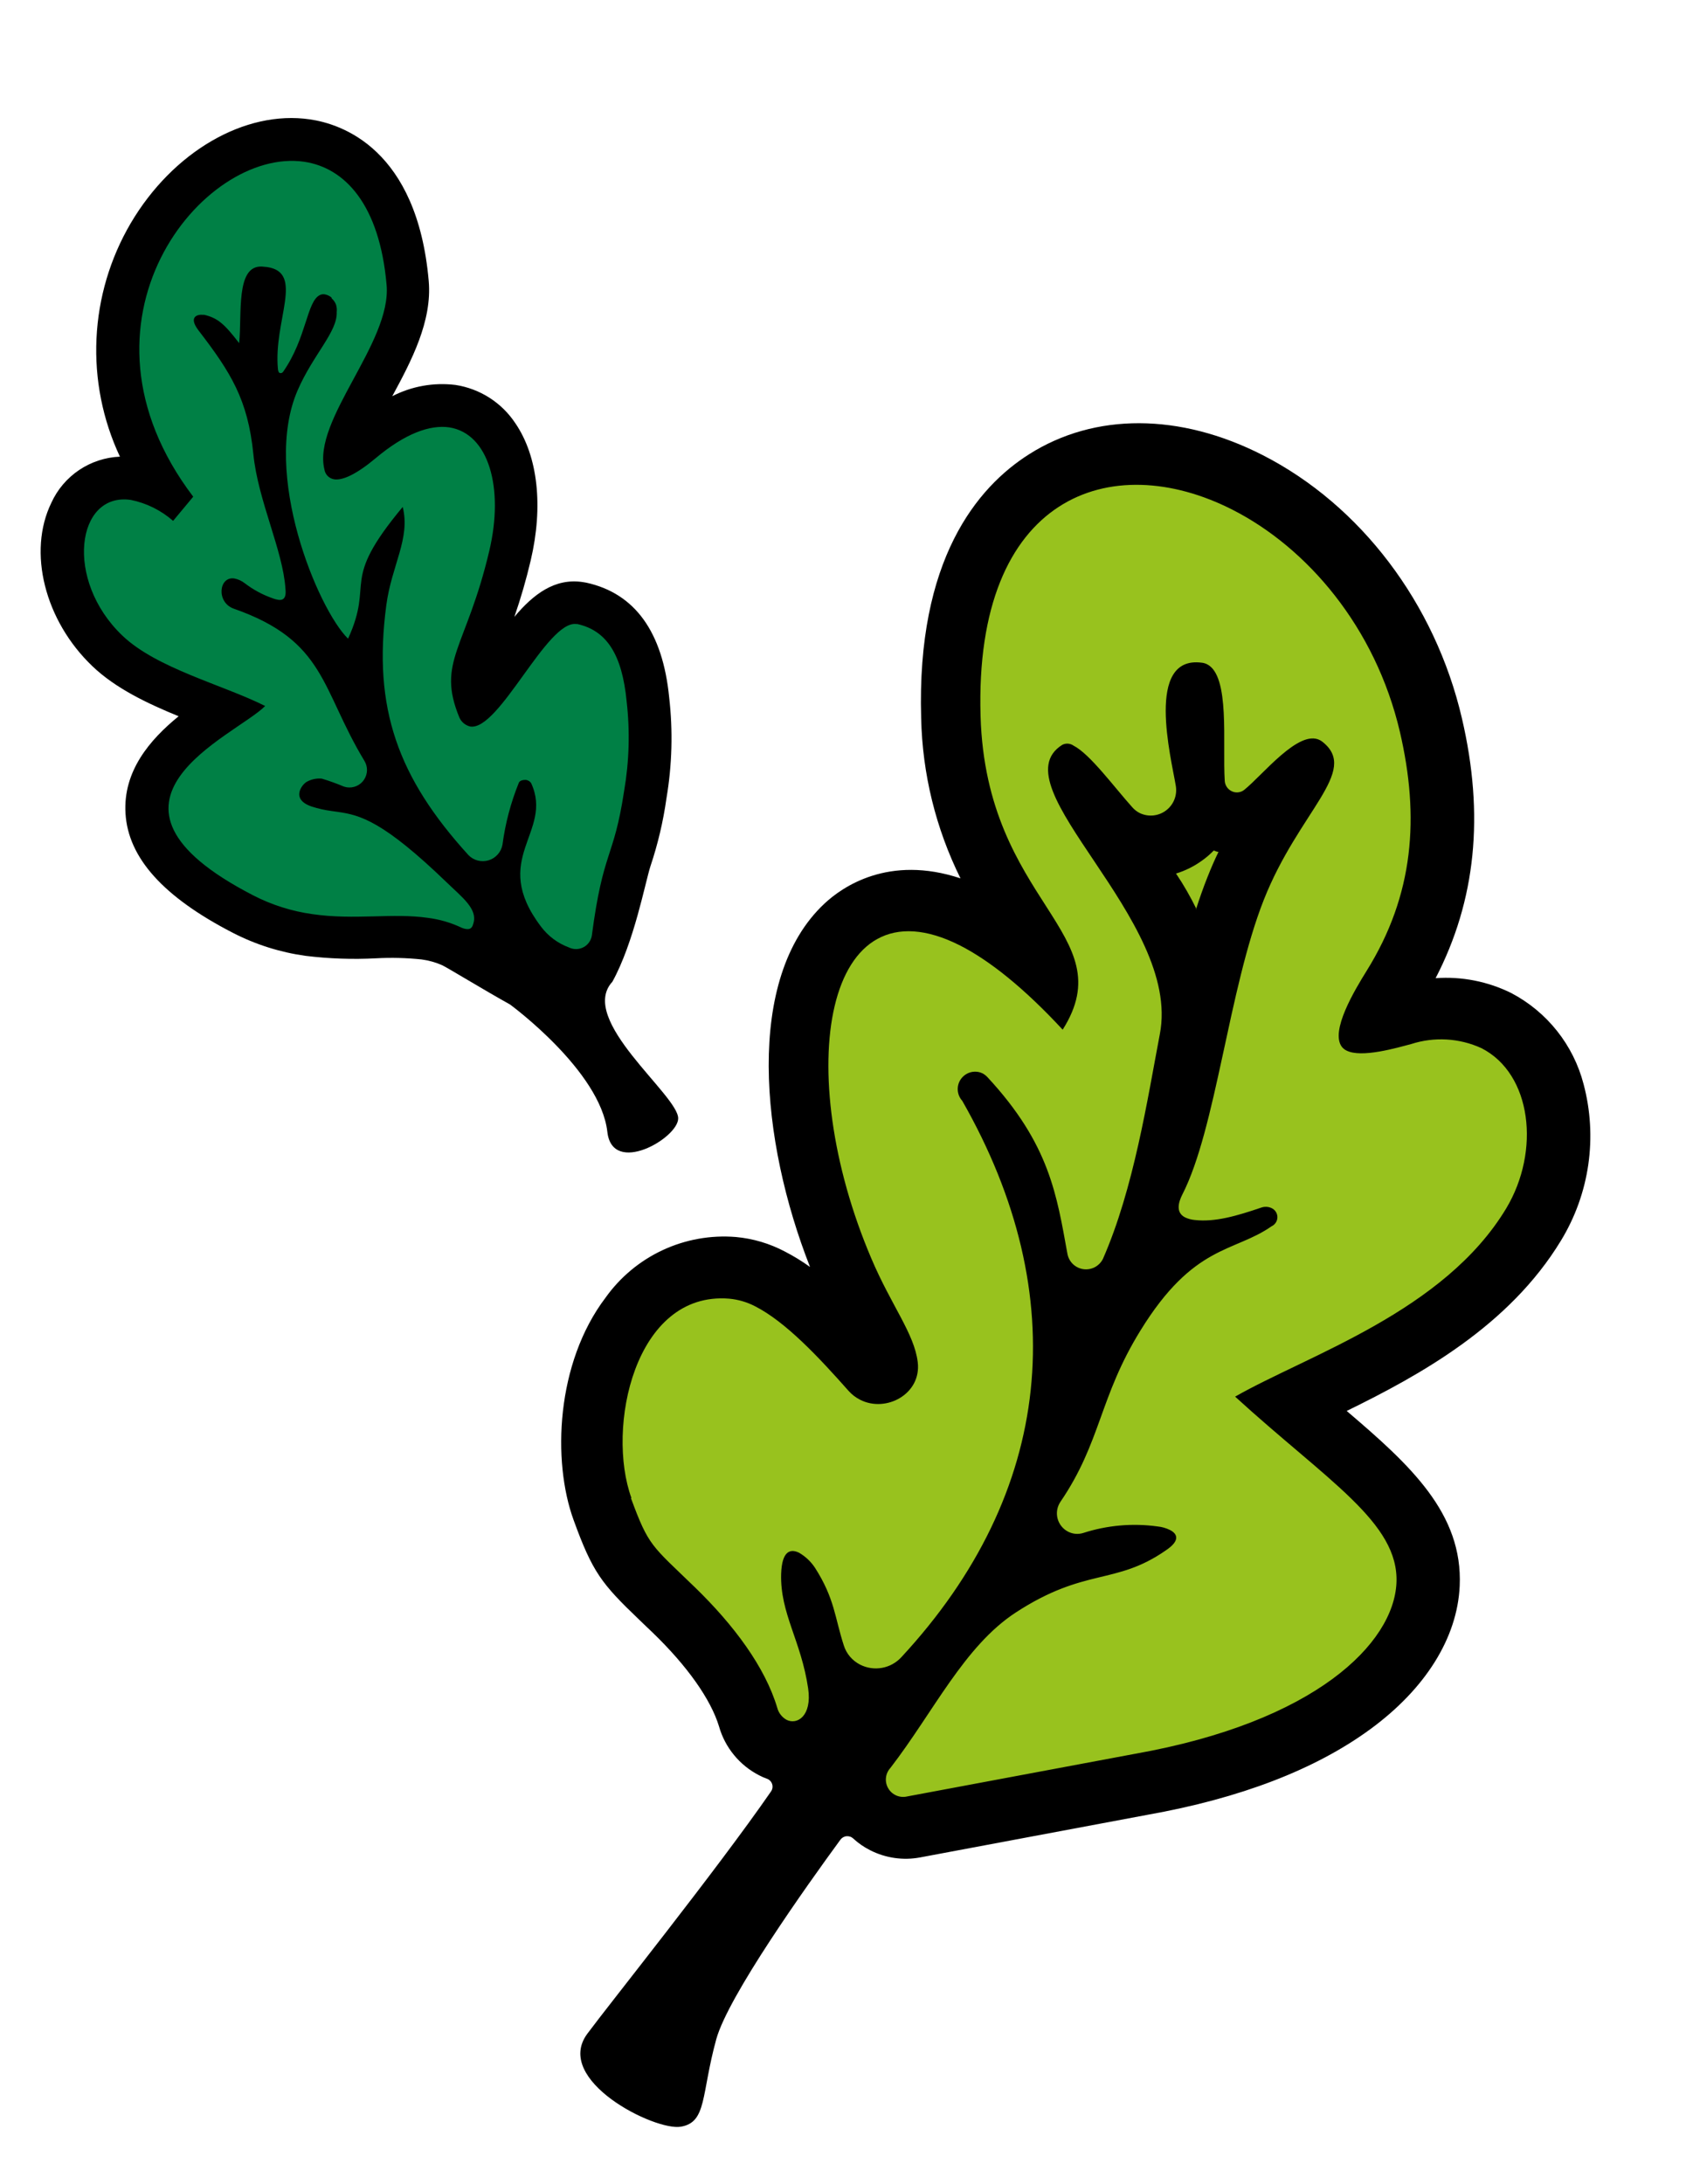
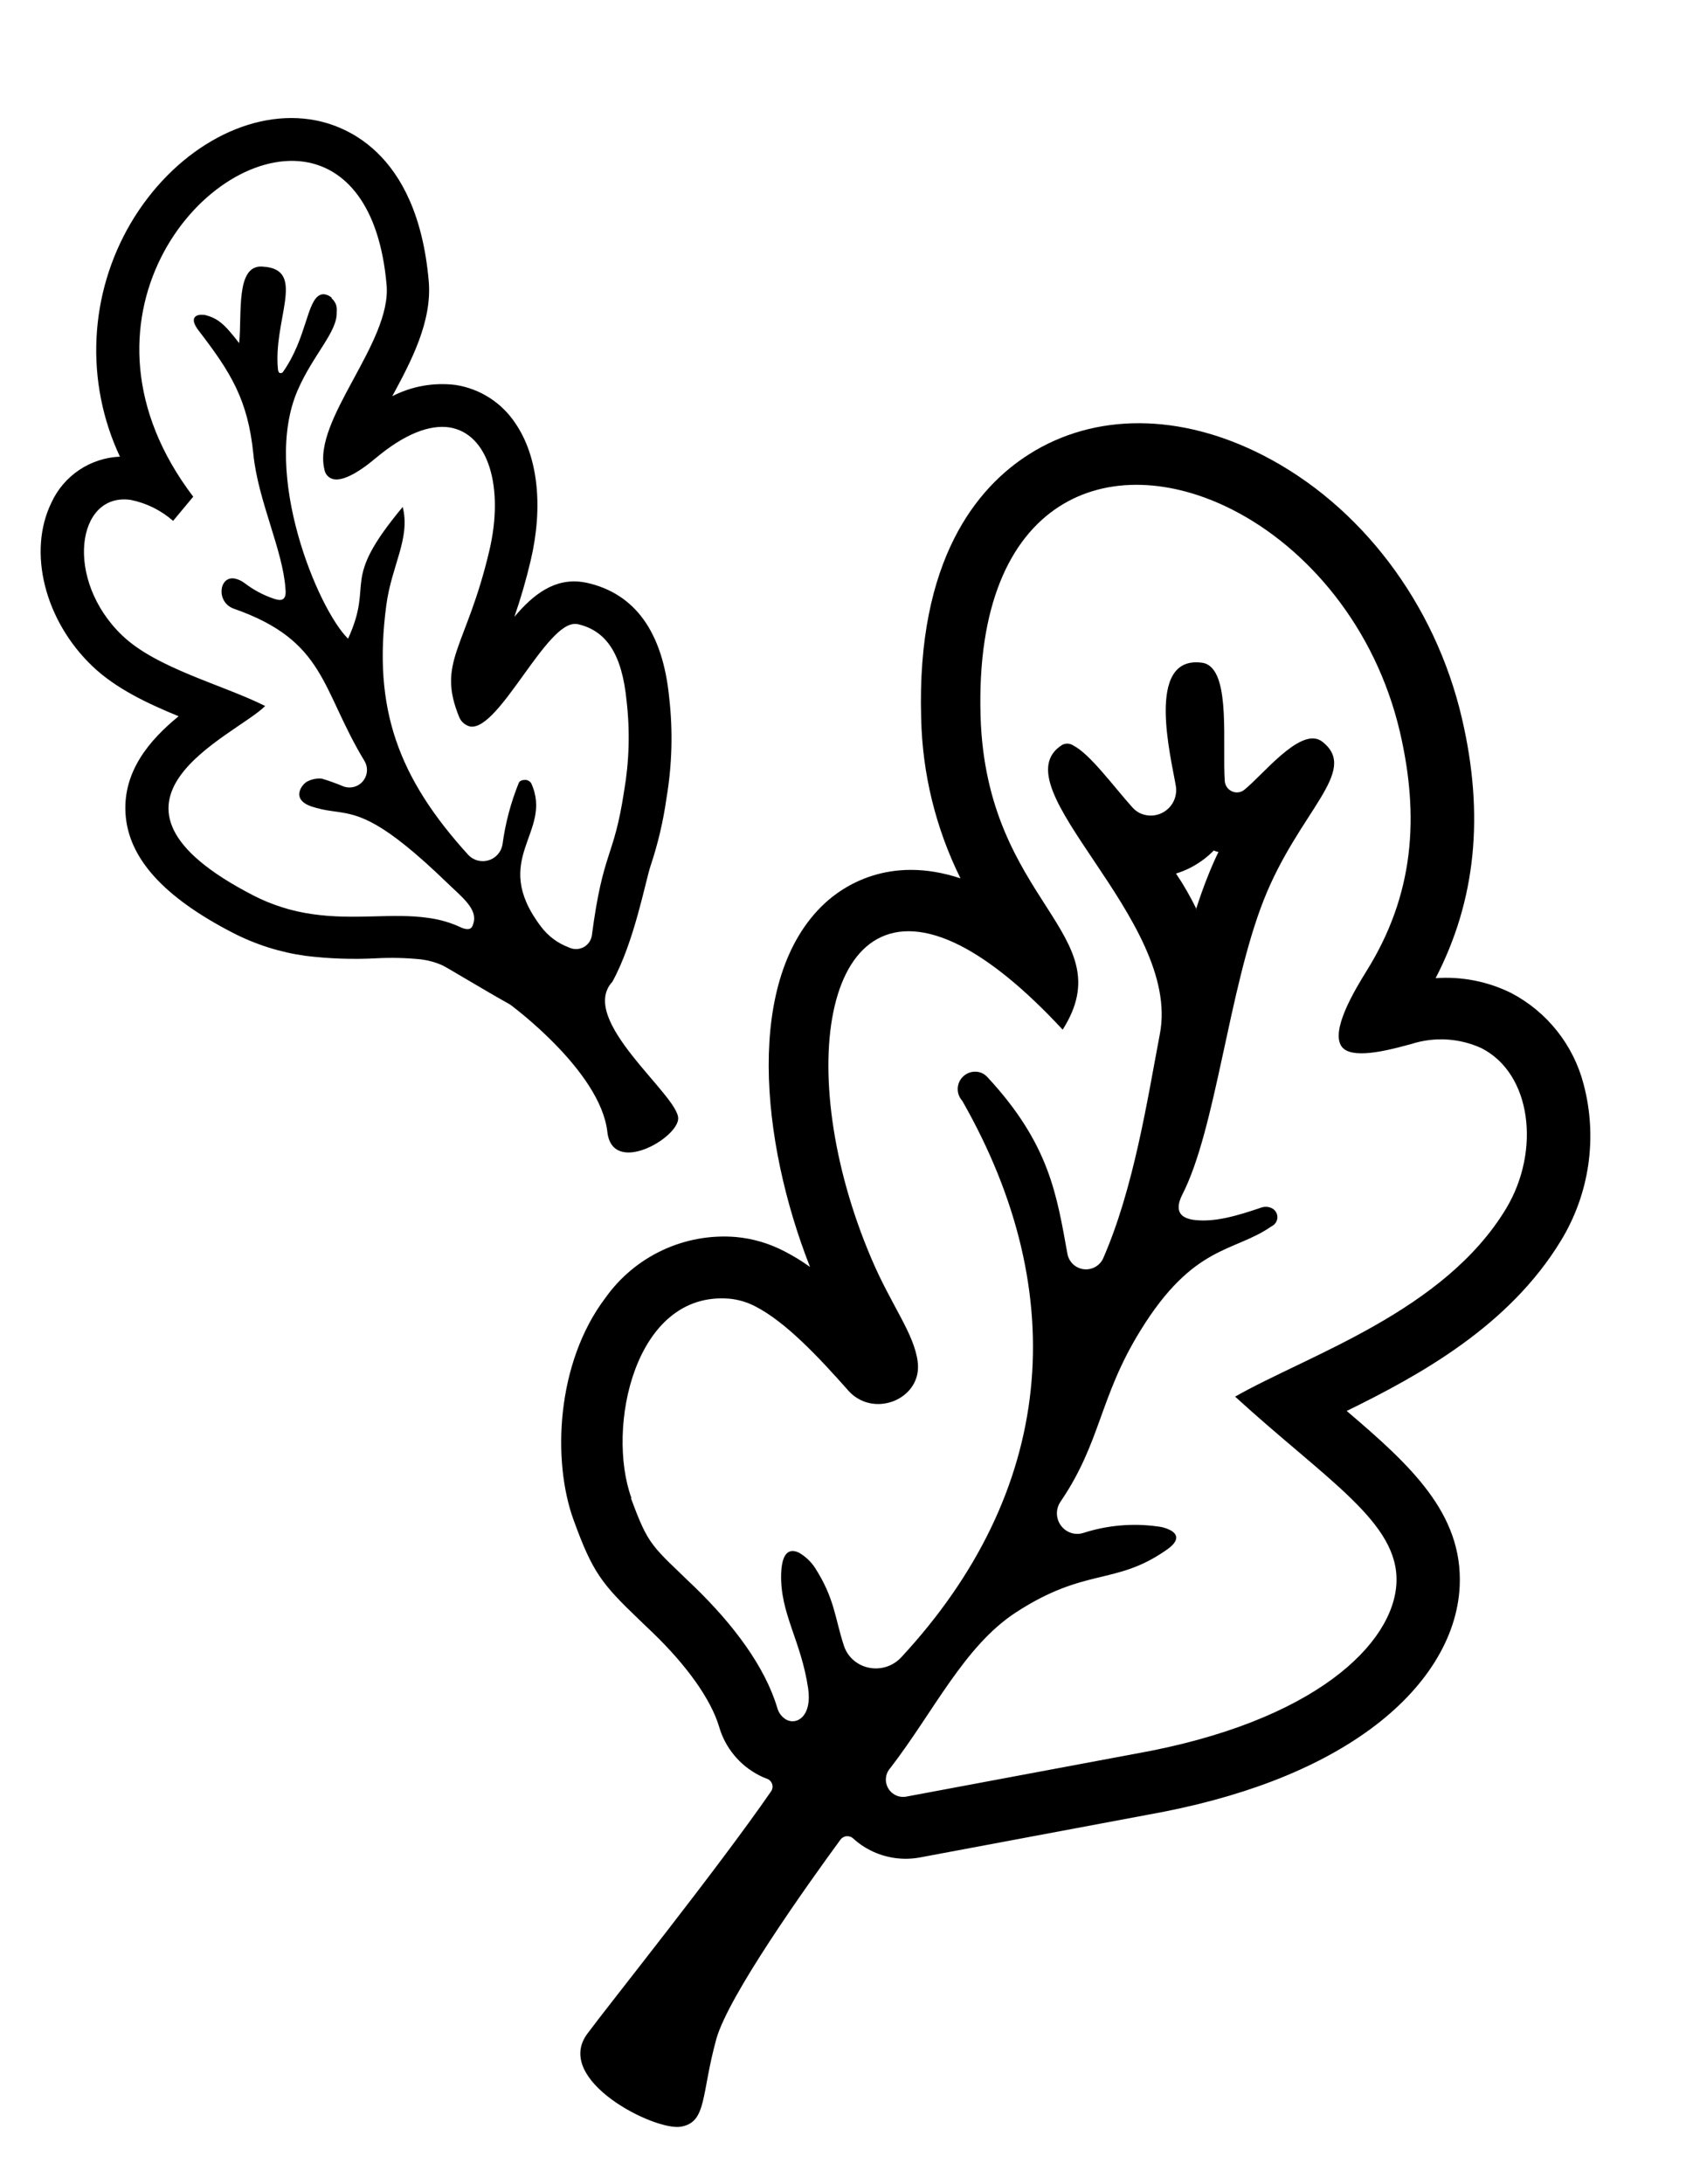
<svg xmlns="http://www.w3.org/2000/svg" width="61" height="79" viewBox="0 0 61 79" fill="none">
-   <path fill-rule="evenodd" clip-rule="evenodd" d="M31.989 65.92C32.33 66.093 32.719 66.148 33.095 66.076L41.328 64.536C48.802 63.212 51.59 59.817 51.709 57.307C51.813 55.114 50.08 53.624 47.682 51.588C47.377 51.327 47.051 51.054 46.713 50.76L47.376 50.44C50.153 49.104 53.626 47.441 55.521 44.282C55.953 43.575 56.238 42.787 56.358 41.967C56.478 41.146 56.431 40.31 56.22 39.508C56.078 38.958 55.822 38.443 55.47 37.997C55.118 37.551 54.677 37.183 54.175 36.917C53.135 36.43 51.952 36.346 50.854 36.682L50.705 36.718C50.308 36.826 50.013 36.896 49.791 36.936C49.986 36.518 50.209 36.113 50.457 35.724C52.228 32.891 52.654 29.875 51.807 26.231C50.911 22.392 48.431 19.11 45.168 17.45C42.534 16.11 39.858 16.08 37.825 17.368C36.193 18.406 34.282 20.733 34.436 25.943C34.543 29.569 35.933 31.748 36.948 33.331C37.331 33.865 37.646 34.445 37.886 35.057C37.114 34.337 36.253 33.721 35.323 33.223C32.822 31.95 31.286 32.851 30.583 33.502C28.376 35.567 28.37 40.808 30.57 45.965C30.842 46.599 31.146 47.218 31.481 47.821C31.793 48.312 32.026 48.85 32.169 49.415C32.177 49.453 32.172 49.493 32.155 49.528C32.138 49.563 32.11 49.591 32.076 49.609C32.023 49.644 31.963 49.665 31.9 49.671C31.837 49.677 31.774 49.668 31.716 49.645C31.681 49.626 31.65 49.601 31.625 49.57C30.508 48.313 29.204 46.9 27.904 46.254C27.484 46.029 27.022 45.891 26.547 45.846C25.829 45.786 25.106 45.913 24.451 46.215C23.796 46.517 23.23 46.983 22.808 47.569C21.308 49.535 21.131 52.672 21.811 54.554C22.45 56.31 22.695 56.576 23.895 57.723L24.401 58.208C25.805 59.571 26.738 60.915 27.094 62.091C27.161 62.324 27.275 62.542 27.428 62.73C27.581 62.919 27.77 63.075 27.984 63.188C28.245 63.323 28.539 63.383 28.832 63.361C29.125 63.339 29.406 63.236 29.645 63.065C29.92 62.866 30.528 62.283 30.398 61.048C30.477 61.101 30.558 61.15 30.642 61.195C30.993 61.371 31.381 61.458 31.773 61.449C32.166 61.439 32.55 61.333 32.891 61.14L32.714 61.405C32.299 62.031 31.868 62.678 31.414 63.268C31.257 63.473 31.147 63.71 31.091 63.963C31.035 64.215 31.034 64.477 31.089 64.729C31.142 64.982 31.25 65.219 31.406 65.425C31.561 65.631 31.76 65.8 31.989 65.92Z" fill="#98C21E" />
  <path fill-rule="evenodd" clip-rule="evenodd" d="M26.622 44.749C27.243 44.805 27.846 44.984 28.397 45.275C28.714 45.439 29.018 45.625 29.307 45.833C27.516 41.282 26.938 35.394 29.827 32.69C30.473 32.084 32.15 30.912 34.751 31.775C33.857 29.971 33.371 27.993 33.328 25.98C33.158 20.244 35.357 17.62 37.236 16.431C39.607 14.927 42.684 14.936 45.675 16.459C49.225 18.268 51.925 21.827 52.892 25.983C53.711 29.487 53.398 32.573 51.941 35.386C52.886 35.318 53.833 35.504 54.682 35.926C55.322 36.263 55.885 36.729 56.335 37.296C56.785 37.862 57.112 38.517 57.294 39.217C57.547 40.166 57.605 41.157 57.465 42.13C57.325 43.102 56.989 44.036 56.478 44.876C54.602 47.97 51.377 49.743 48.724 51.042C51.019 52.997 52.934 54.746 52.812 57.38C52.724 59.251 51.578 61.087 49.584 62.55C47.59 64.012 44.875 65.055 41.509 65.653L33.297 67.192C32.679 67.309 32.039 67.218 31.479 66.931C31.257 66.819 31.052 66.677 30.869 66.508C30.837 66.478 30.799 66.455 30.757 66.441C30.715 66.427 30.671 66.422 30.627 66.426C30.583 66.43 30.54 66.444 30.502 66.466C30.464 66.488 30.431 66.518 30.405 66.554C29.174 68.235 26.345 72.209 25.914 73.772C25.363 75.779 25.581 76.769 24.637 76.934C23.694 77.1 20.006 75.25 21.25 73.571C22.033 72.512 25.928 67.654 27.894 64.809C27.921 64.771 27.939 64.727 27.947 64.681C27.954 64.634 27.951 64.587 27.937 64.542C27.923 64.498 27.899 64.457 27.867 64.423C27.834 64.389 27.794 64.363 27.75 64.347C27.652 64.313 27.557 64.271 27.465 64.222C27.116 64.043 26.806 63.794 26.557 63.49C26.307 63.186 26.122 62.834 26.015 62.456C25.718 61.475 24.863 60.265 23.61 59.057C23.424 58.876 23.261 58.728 23.111 58.579C21.762 57.287 21.437 56.872 20.753 54.987C19.975 52.853 20.116 49.308 21.908 46.945C22.436 46.203 23.148 45.609 23.975 45.224C24.801 44.839 25.713 44.675 26.622 44.749ZM22.827 54.193C23.473 55.947 23.566 55.895 25.147 57.426C26.554 58.792 27.682 60.306 28.123 61.786C28.147 61.876 28.188 61.959 28.245 62.032C28.301 62.105 28.372 62.166 28.452 62.212C28.836 62.414 29.385 62.08 29.239 61.08C28.984 59.345 28.222 58.373 28.262 56.936C28.289 56.101 28.597 56.016 28.914 56.173C29.145 56.308 29.341 56.494 29.488 56.717C30.202 57.835 30.199 58.508 30.529 59.523C30.575 59.672 30.652 59.811 30.753 59.93C30.854 60.049 30.978 60.147 31.117 60.218C31.361 60.343 31.639 60.384 31.909 60.336C32.179 60.288 32.425 60.152 32.611 59.95C38.132 53.994 38.834 46.862 34.815 39.823C34.722 39.721 34.665 39.59 34.653 39.452C34.641 39.314 34.675 39.176 34.75 39.059C34.825 38.943 34.936 38.854 35.066 38.806C35.196 38.759 35.338 38.756 35.471 38.798L35.55 38.83C35.618 38.867 35.679 38.915 35.731 38.972C37.986 41.404 38.234 43.249 38.621 45.364C38.648 45.504 38.718 45.633 38.821 45.731C38.925 45.83 39.057 45.893 39.198 45.913C39.34 45.932 39.484 45.907 39.611 45.841C39.737 45.774 39.84 45.67 39.904 45.542C41.023 42.995 41.515 39.765 41.963 37.411C42.767 33.255 36.055 28.442 38.431 26.946C38.495 26.912 38.567 26.897 38.64 26.902C38.712 26.907 38.782 26.932 38.841 26.974C39.438 27.279 40.304 28.466 40.967 29.204C41.043 29.291 41.135 29.362 41.238 29.414C41.39 29.486 41.559 29.516 41.727 29.499C41.894 29.482 42.054 29.42 42.188 29.318C42.323 29.217 42.427 29.08 42.489 28.924C42.551 28.767 42.569 28.596 42.541 28.43C42.376 27.425 41.419 23.701 43.483 23.974C43.549 23.981 43.614 24.001 43.674 24.031C44.512 24.457 44.225 26.886 44.312 28.252C44.317 28.328 44.342 28.402 44.384 28.466C44.426 28.53 44.484 28.582 44.552 28.617C44.626 28.656 44.71 28.673 44.793 28.664C44.877 28.656 44.956 28.624 45.02 28.571C45.694 28.028 46.986 26.377 47.752 26.774C47.788 26.793 47.822 26.815 47.853 26.84C49.191 27.901 46.991 29.344 45.723 32.556C44.455 35.769 43.996 40.84 42.776 43.215C42.651 43.464 42.516 43.859 42.879 44.041C42.989 44.092 43.106 44.124 43.227 44.134C43.962 44.218 44.757 43.983 45.633 43.685C45.752 43.643 45.883 43.648 45.998 43.7C46.063 43.728 46.117 43.774 46.156 43.832C46.195 43.89 46.216 43.958 46.217 44.028C46.218 44.098 46.198 44.167 46.16 44.226C46.123 44.285 46.069 44.332 46.006 44.361C44.645 45.314 43.189 45.003 41.262 48.132C39.769 50.545 39.842 52.163 38.368 54.327C38.309 54.415 38.268 54.514 38.25 54.619C38.232 54.723 38.236 54.83 38.263 54.933C38.29 55.036 38.338 55.132 38.405 55.214C38.471 55.297 38.555 55.364 38.65 55.412C38.817 55.496 39.01 55.512 39.189 55.457C40.057 55.176 40.978 55.095 41.882 55.22C42.037 55.235 42.187 55.278 42.327 55.347C42.587 55.477 42.728 55.722 42.175 56.089C40.341 57.361 39.271 56.692 36.749 58.334C34.881 59.555 33.774 61.934 32.214 63.957C32.124 64.055 32.068 64.18 32.054 64.313C32.04 64.445 32.069 64.579 32.137 64.694C32.204 64.809 32.306 64.9 32.429 64.953C32.551 65.006 32.688 65.018 32.818 64.988L41.054 63.447C47.602 62.288 50.423 59.445 50.524 57.264C50.625 55.083 48.021 53.57 44.687 50.524C47.338 49.012 52.245 47.45 54.495 43.715C55.743 41.632 55.417 38.842 53.598 37.917C52.801 37.553 51.898 37.499 51.063 37.767C50.553 37.901 49.253 38.288 48.708 38C48.649 37.97 48.596 37.928 48.554 37.877C48.109 37.31 49.019 35.809 49.439 35.131C51.169 32.36 51.36 29.541 50.65 26.48C49.762 22.681 47.29 19.812 44.59 18.439C40.21 16.21 35.24 17.908 35.477 25.906C35.678 32.687 40.656 33.758 38.448 37.249C37.04 35.73 35.805 34.751 34.744 34.208C29.79 31.69 28.65 38.777 31.524 45.523C32.249 47.233 33.08 48.242 33.204 49.277C33.343 50.43 32.058 51.114 31.124 50.639C30.964 50.559 30.822 50.45 30.703 50.317C29.622 49.096 28.423 47.815 27.313 47.252C27.022 47.102 26.706 47.01 26.38 46.98C22.953 46.704 21.927 51.667 22.845 54.191L22.827 54.193ZM43.27 32.9C43.398 32.502 43.534 32.114 43.68 31.747C43.825 31.38 43.944 31.11 44.086 30.816C44.028 30.822 43.97 30.784 43.914 30.768C43.79 30.895 43.656 31.012 43.512 31.116C43.22 31.331 42.895 31.495 42.549 31.601C42.825 32.01 43.072 32.444 43.291 32.891L43.27 32.9Z" fill="black" />
-   <path fill-rule="evenodd" clip-rule="evenodd" d="M20.509 35.233C20.189 35.189 19.892 35.037 19.667 34.804C18.486 33.597 18.102 32.617 18.061 31.799C17.809 31.912 17.531 31.951 17.258 31.911C17.687 32.352 18.085 32.92 17.849 33.631C17.793 33.872 17.647 34.082 17.441 34.218C17.235 34.355 16.984 34.408 16.74 34.366C16.594 34.344 16.453 34.3 16.32 34.236C16.017 34.099 15.696 34.008 15.366 33.967C14.775 33.904 14.18 33.889 13.587 33.921C12.783 33.964 11.977 33.935 11.178 33.835C10.344 33.719 9.535 33.46 8.787 33.071C6.534 31.909 5.396 30.704 5.318 29.392C5.215 27.722 6.853 26.528 8.049 25.719L7.584 25.535C6.23 25.004 4.826 24.455 3.883 23.552C2.212 21.957 1.953 19.775 2.558 18.534C2.748 18.108 3.075 17.757 3.486 17.538C3.898 17.319 4.371 17.244 4.831 17.324C5.177 17.377 5.512 17.486 5.823 17.648C3.913 14.658 3.742 11.307 5.401 8.478C6.746 6.192 9.092 4.801 11.107 5.093C12.077 5.233 14.38 6.017 14.749 10.238C14.874 11.495 14.159 12.799 13.476 14.059C13.03 14.885 12.539 15.799 12.471 16.442C12.692 16.307 12.902 16.155 13.099 15.987C14.288 14.989 15.391 14.557 16.368 14.7C16.704 14.749 17.024 14.869 17.309 15.052C17.594 15.235 17.836 15.478 18.019 15.763C18.713 16.785 18.872 18.358 18.448 20.11C18.21 21.11 17.9 22.092 17.52 23.049C17.111 24.129 16.942 24.56 17.219 25.376C17.611 24.943 17.973 24.483 18.302 24C19.197 22.759 19.971 21.686 20.963 21.828L21.049 21.845C23.145 22.304 23.366 24.573 23.439 25.318C23.571 26.462 23.539 27.618 23.346 28.753C23.236 29.548 23.051 30.331 22.795 31.091C22.485 32.028 22.279 32.996 22.178 33.978C22.154 34.17 22.091 34.356 21.993 34.524C21.895 34.691 21.765 34.838 21.609 34.954C21.294 35.189 20.899 35.29 20.509 35.233ZM13.524 28.934C14.137 29.227 14.709 29.601 15.223 30.047C14.755 29.42 14.35 28.748 14.014 28.042C13.985 28.253 13.909 28.454 13.792 28.631C13.717 28.745 13.627 28.847 13.524 28.934ZM10.687 22.305C11.861 23.153 12.357 24.191 12.892 25.335C13.057 25.682 13.222 26.029 13.421 26.424C13.206 25.604 13.092 24.76 13.082 23.912L12.836 24.442L12.055 23.676C11.605 23.174 11.236 22.606 10.961 21.991C10.911 22.088 10.845 22.175 10.765 22.25L10.687 22.305ZM9.262 13.813C9.447 14.218 9.592 14.639 9.696 15.072C9.743 14.795 9.811 14.523 9.899 14.256C9.746 14.21 9.609 14.124 9.501 14.007C9.394 13.889 9.32 13.745 9.288 13.589L9.262 13.813ZM9.544 10.447C9.486 10.713 9.454 10.984 9.45 11.256C9.509 10.99 9.542 10.719 9.548 10.447L9.544 10.447Z" fill="#008045" />
  <path fill-rule="evenodd" clip-rule="evenodd" d="M22.157 35.514C22.943 34.083 23.339 31.939 23.534 31.334C23.802 30.534 23.996 29.712 24.113 28.877C24.317 27.672 24.35 26.444 24.211 25.23C23.977 22.861 22.973 21.465 21.215 21.079L21.078 21.056C20.075 20.908 19.303 21.49 18.61 22.315C18.842 21.645 19.039 20.964 19.201 20.274C19.662 18.316 19.462 16.51 18.65 15.318C18.405 14.946 18.085 14.63 17.711 14.39C17.336 14.15 16.915 13.992 16.476 13.925C15.691 13.829 14.895 13.971 14.192 14.333C14.884 13.057 15.64 11.619 15.511 10.162C15.091 5.389 12.365 4.484 11.21 4.318C8.86 3.975 6.256 5.487 4.73 8.074C3.984 9.345 3.559 10.777 3.491 12.249C3.422 13.721 3.714 15.187 4.339 16.52C3.813 16.542 3.302 16.709 2.865 17.002C2.427 17.296 2.079 17.705 1.86 18.184C0.991 19.96 1.616 22.451 3.342 24.099C4.186 24.907 5.341 25.451 6.463 25.911C5.416 26.763 4.448 27.899 4.541 29.428C4.638 31.033 5.909 32.449 8.426 33.746C9.249 34.17 10.137 34.451 11.054 34.578C11.901 34.682 12.756 34.712 13.608 34.667C14.156 34.637 14.706 34.651 15.252 34.708C15.51 34.742 15.762 34.813 16 34.918C16.18 35.002 17.545 35.834 18.453 36.338C18.453 36.338 21.723 38.731 21.974 40.946C22.155 42.554 24.541 41.169 24.537 40.457C24.537 39.613 20.889 36.886 22.157 35.514ZM18.773 28.313C18.481 29.032 18.282 29.785 18.18 30.554C18.157 30.685 18.098 30.808 18.009 30.909C17.921 31.009 17.806 31.083 17.678 31.122C17.55 31.161 17.414 31.163 17.284 31.13C17.155 31.096 17.037 31.027 16.945 30.93C14.411 28.14 13.48 25.636 13.976 21.899C14.167 20.448 14.857 19.482 14.57 18.339C12.258 21.113 13.562 20.984 12.593 23.105C11.502 22.038 9.458 17.131 10.771 14.114C11.334 12.819 12.216 12 12.182 11.287C12.193 11.197 12.184 11.104 12.156 11.017C12.122 10.931 12.068 10.854 11.999 10.793L11.996 10.764C11.927 10.706 11.844 10.667 11.756 10.649C11.7 10.639 11.642 10.644 11.59 10.666C11.094 10.875 11.104 12.223 10.24 13.454C10.229 13.469 10.214 13.481 10.197 13.489C10.18 13.496 10.161 13.499 10.142 13.496C10.103 13.5 10.065 13.453 10.056 13.359C9.883 11.605 11.03 9.859 9.661 9.66L9.471 9.643C8.521 9.602 8.76 11.36 8.653 12.414C8.115 11.711 7.872 11.502 7.381 11.387L7.352 11.39C7.164 11.365 6.801 11.444 7.174 11.942C8.355 13.476 8.968 14.46 9.166 16.422C9.332 18.107 10.238 19.909 10.328 21.303C10.34 21.422 10.373 21.761 10.047 21.695C9.996 21.686 9.946 21.673 9.897 21.655C9.523 21.528 9.171 21.34 8.857 21.1C8.746 21.013 8.615 20.953 8.476 20.926C7.916 20.847 7.816 21.788 8.457 22.019C11.794 23.184 11.609 24.922 13.182 27.52C13.246 27.623 13.279 27.741 13.278 27.863C13.276 27.983 13.24 28.102 13.173 28.203C13.107 28.304 13.013 28.384 12.902 28.433C12.792 28.482 12.669 28.499 12.55 28.481C12.511 28.474 12.472 28.464 12.434 28.452C12.175 28.343 11.911 28.248 11.642 28.167C11.46 28.15 11.276 28.187 11.115 28.273C10.937 28.356 10.491 28.913 11.277 29.177C11.512 29.253 11.753 29.307 11.998 29.339L12.238 29.373C13.027 29.488 13.859 29.697 16.171 31.93C16.713 32.455 17.29 32.882 17.127 33.403C17.105 33.474 17.078 33.641 16.863 33.607C16.791 33.596 16.722 33.574 16.657 33.54C16.287 33.37 15.893 33.257 15.489 33.205C14.209 33.019 12.829 33.293 11.301 33.069C10.552 32.965 9.826 32.734 9.154 32.387C2.567 28.987 8.509 26.633 9.594 25.54C8.063 24.771 5.67 24.182 4.426 22.992C2.318 20.979 2.763 17.796 4.734 18.085C5.301 18.2 5.828 18.461 6.263 18.843L6.991 17.968C2.184 11.642 7.324 5.32 11.002 5.851C12.478 6.069 13.733 7.4 13.987 10.306C14.172 12.4 11.295 15.193 11.738 16.986C11.752 17.075 11.793 17.157 11.857 17.221C11.921 17.285 12.004 17.326 12.093 17.34C12.395 17.383 12.89 17.163 13.588 16.578C14.663 15.675 15.559 15.361 16.253 15.46C17.682 15.682 18.243 17.645 17.702 19.931C16.869 23.465 15.784 23.932 16.621 25.958C16.657 26.039 16.712 26.111 16.78 26.167C16.849 26.223 16.93 26.263 17.016 26.283C18.068 26.437 19.795 22.423 20.854 22.576L20.883 22.574C21.942 22.807 22.507 23.664 22.672 25.372C22.796 26.451 22.765 27.543 22.581 28.613C22.202 31.109 21.824 30.706 21.412 33.853C21.397 33.937 21.364 34.018 21.314 34.088C21.265 34.158 21.2 34.217 21.125 34.259C21.05 34.301 20.967 34.326 20.881 34.332C20.796 34.338 20.71 34.325 20.63 34.294L20.573 34.27C20.178 34.122 19.833 33.865 19.579 33.528C17.691 31.046 20.036 30.123 19.219 28.334C19.197 28.299 19.167 28.27 19.131 28.249C19.096 28.228 19.056 28.215 19.014 28.213C18.923 28.211 18.806 28.237 18.773 28.313Z" fill="black" />
</svg>